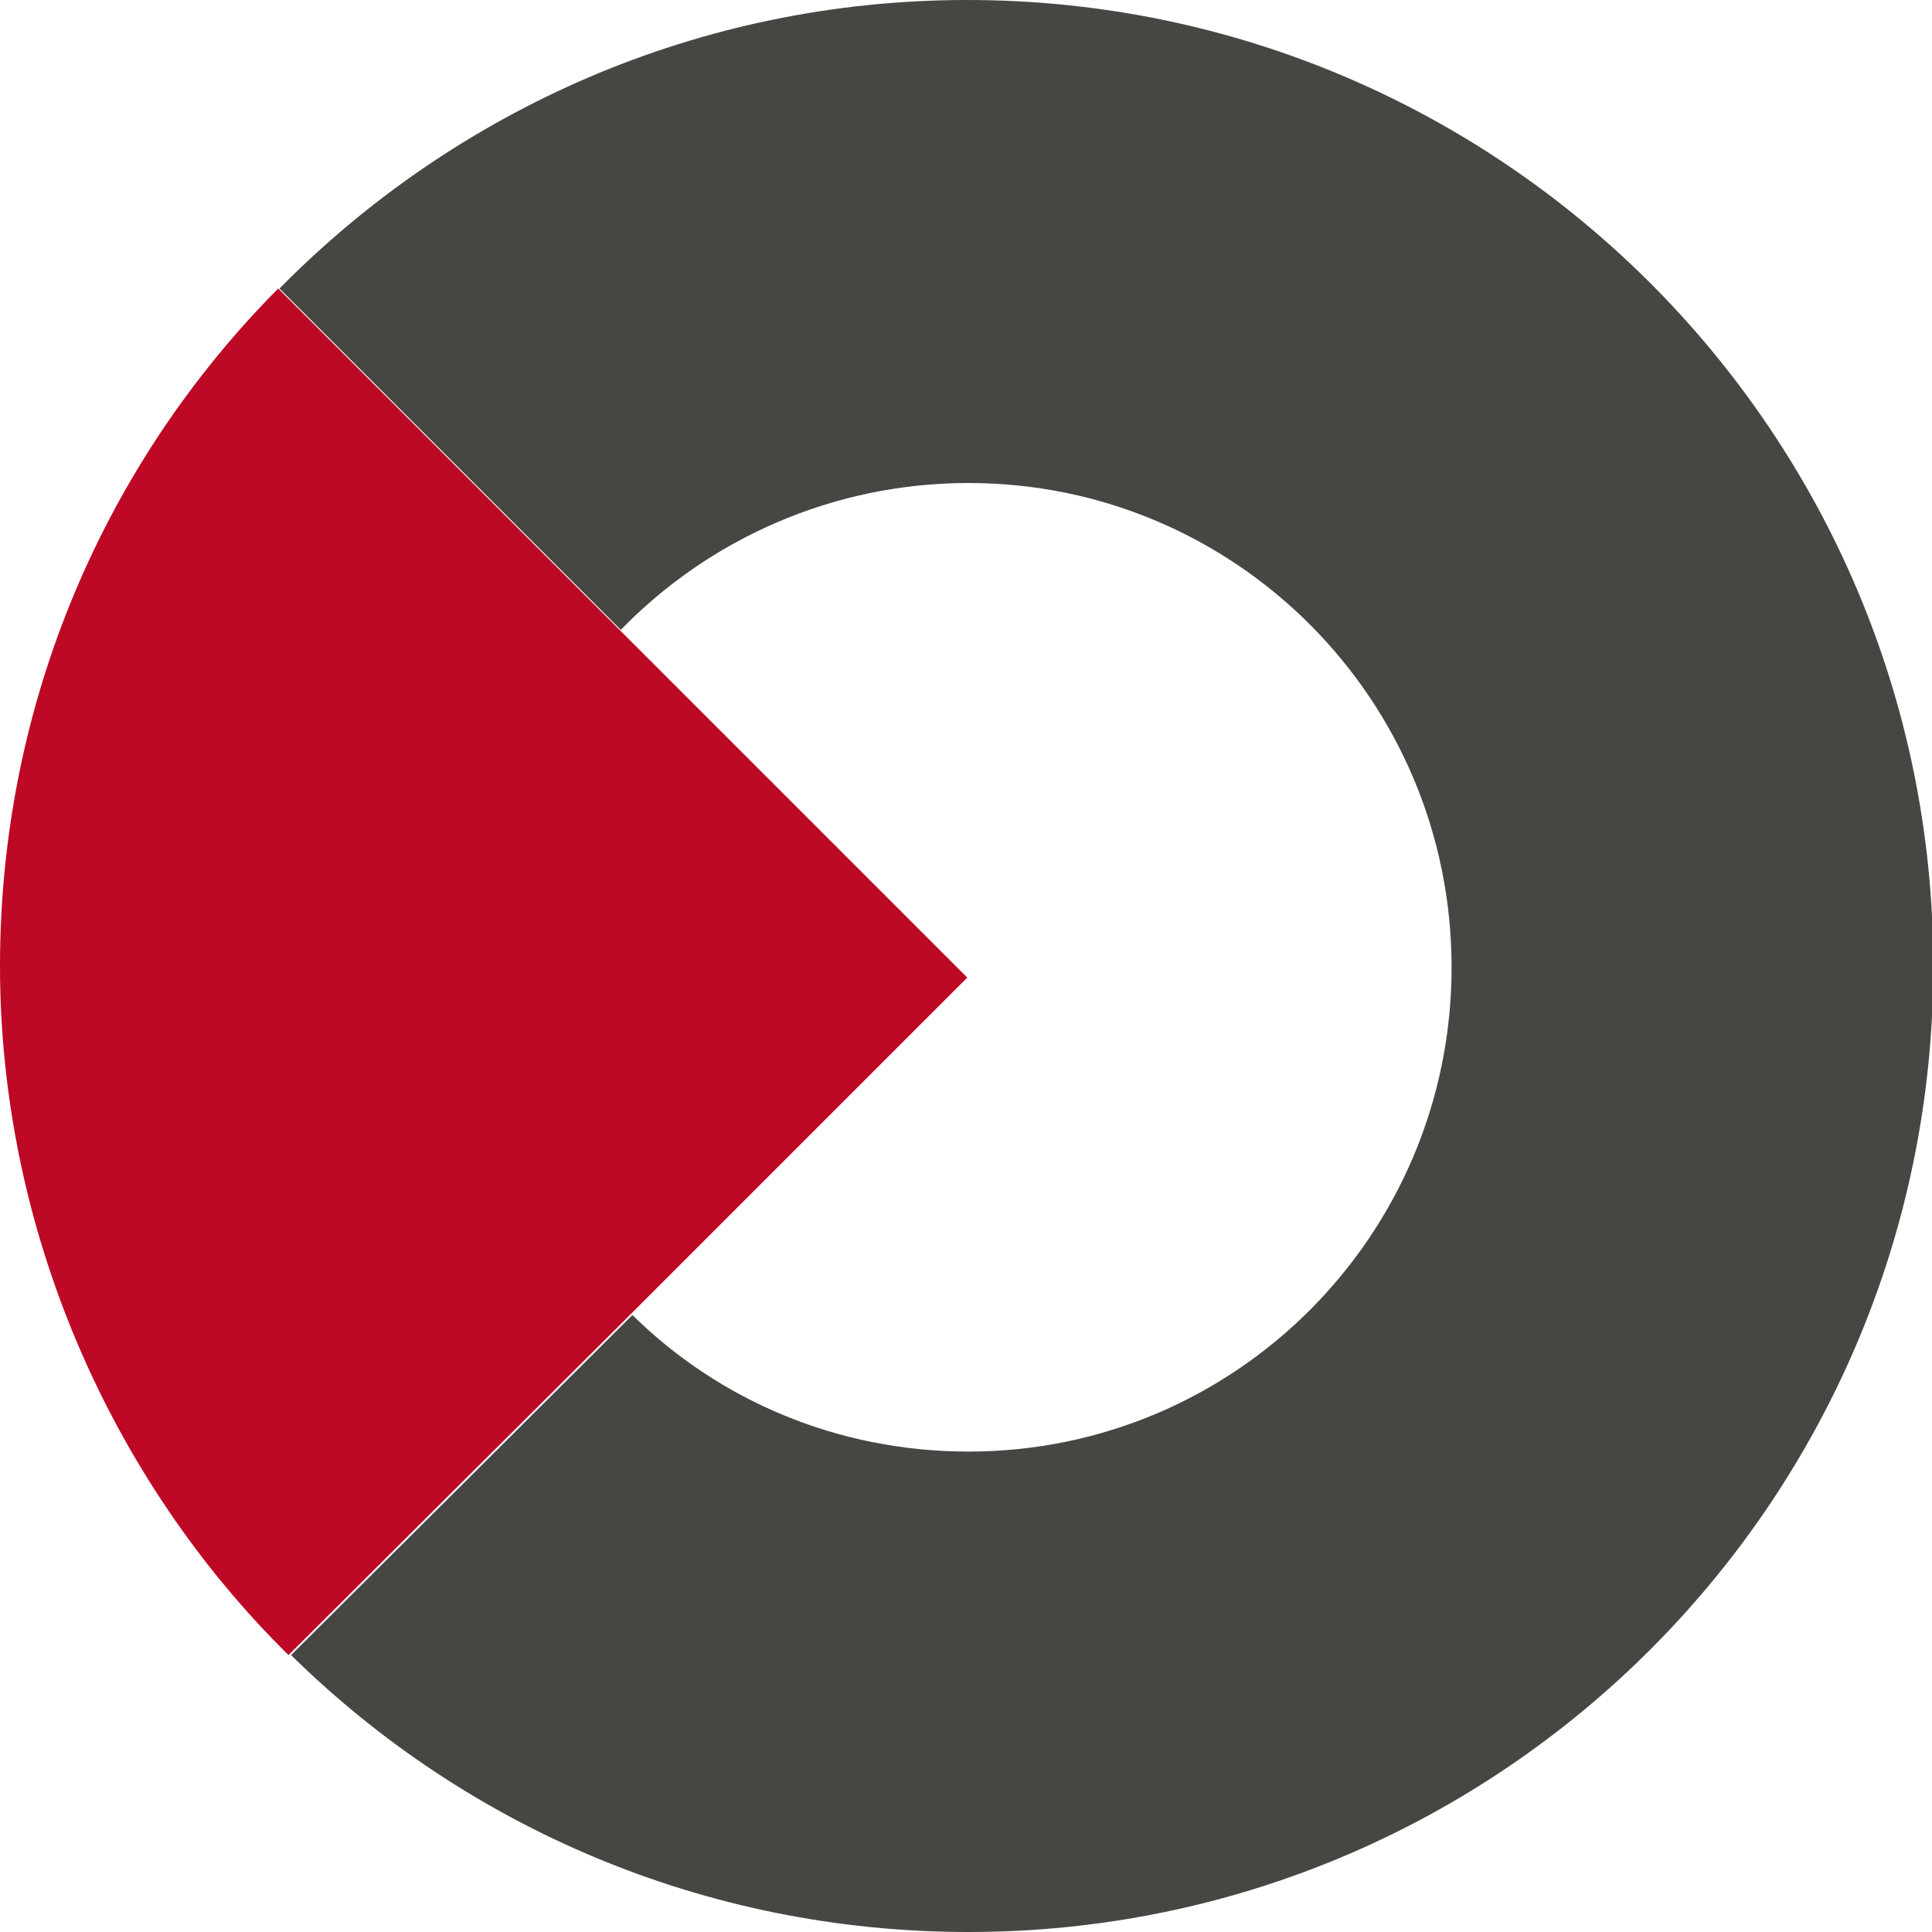
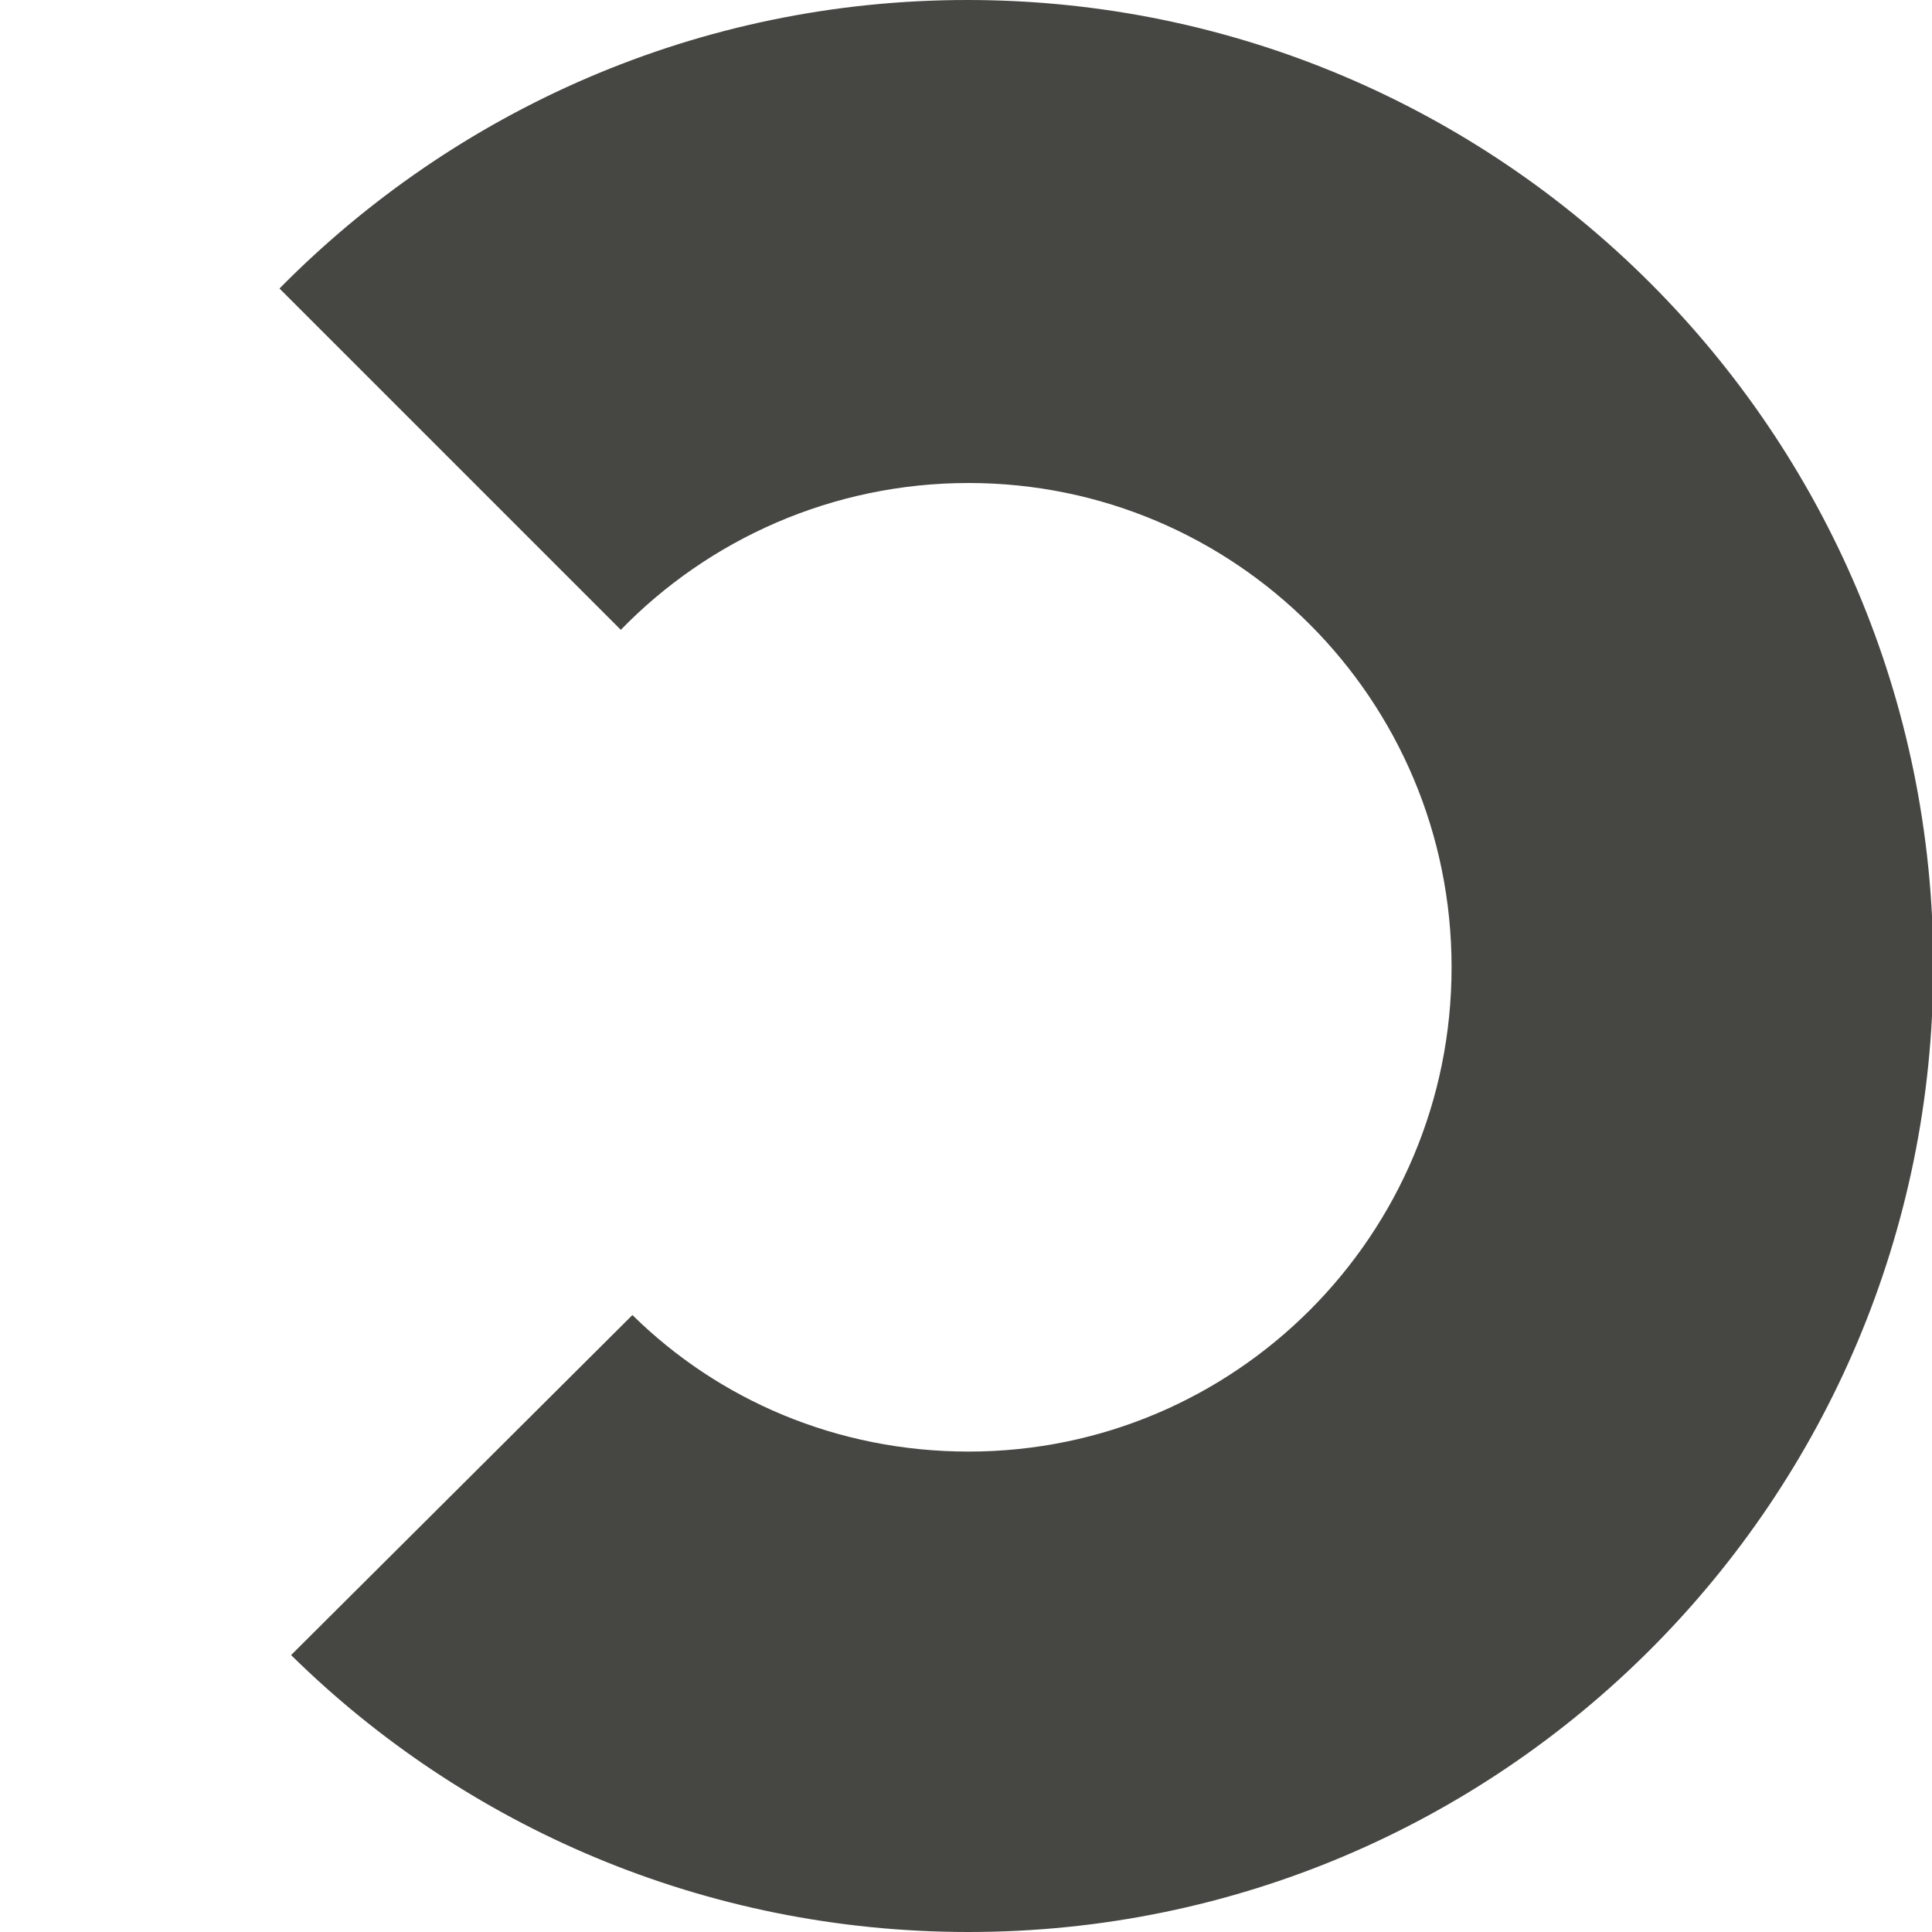
<svg xmlns="http://www.w3.org/2000/svg" id="b" viewBox="0 0 15 15">
  <g id="c">
    <g>
-       <path d="m7.51,0h0c-2.09,0-3.98.86-5.34,2.24l2.65,2.65c.68-.7,1.64-1.14,2.7-1.14h0c2.07,0,3.75,1.68,3.75,3.76s-1.68,3.76-3.75,3.76h0c-1.02,0-1.94-.4-2.61-1.06l-2.65,2.64c1.35,1.33,3.21,2.15,5.26,2.15,0,0,0,0,0,0,4.14,0,7.49-3.36,7.49-7.5S11.65,0,7.51,0Z" style="fill:#464642;" />
-       <path d="m2.16,2.24C.82,3.59,0,5.45,0,7.5s.86,3.99,2.24,5.35l2.65-2.64,2.62-2.62L2.16,2.24Z" style="fill:#bd0926;" />
+       <path d="m7.51,0c-2.09,0-3.98.86-5.34,2.24l2.65,2.65c.68-.7,1.64-1.14,2.7-1.14h0c2.07,0,3.75,1.68,3.75,3.76s-1.68,3.76-3.75,3.76h0c-1.02,0-1.94-.4-2.61-1.06l-2.65,2.64c1.35,1.33,3.21,2.15,5.26,2.15,0,0,0,0,0,0,4.14,0,7.49-3.36,7.49-7.5S11.65,0,7.51,0Z" style="fill:#464642;" />
    </g>
  </g>
</svg>